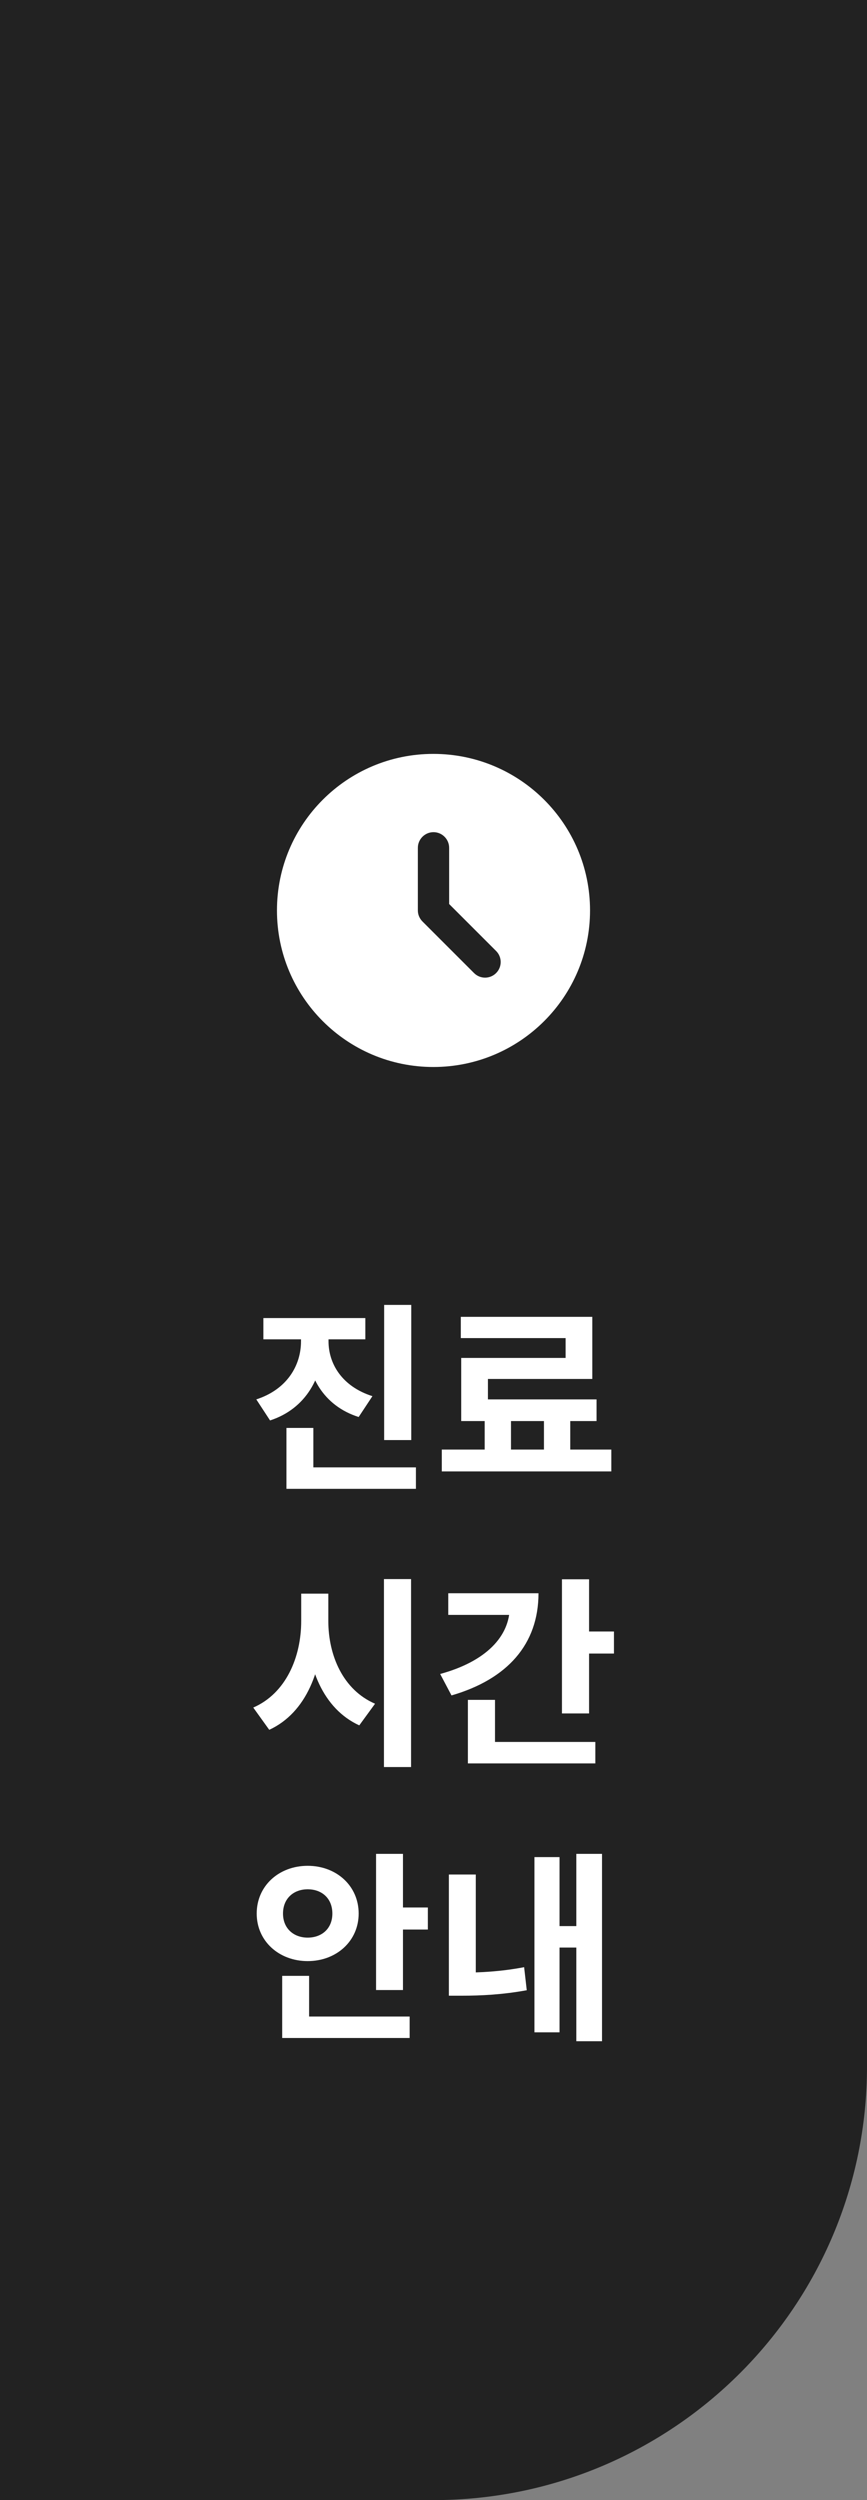
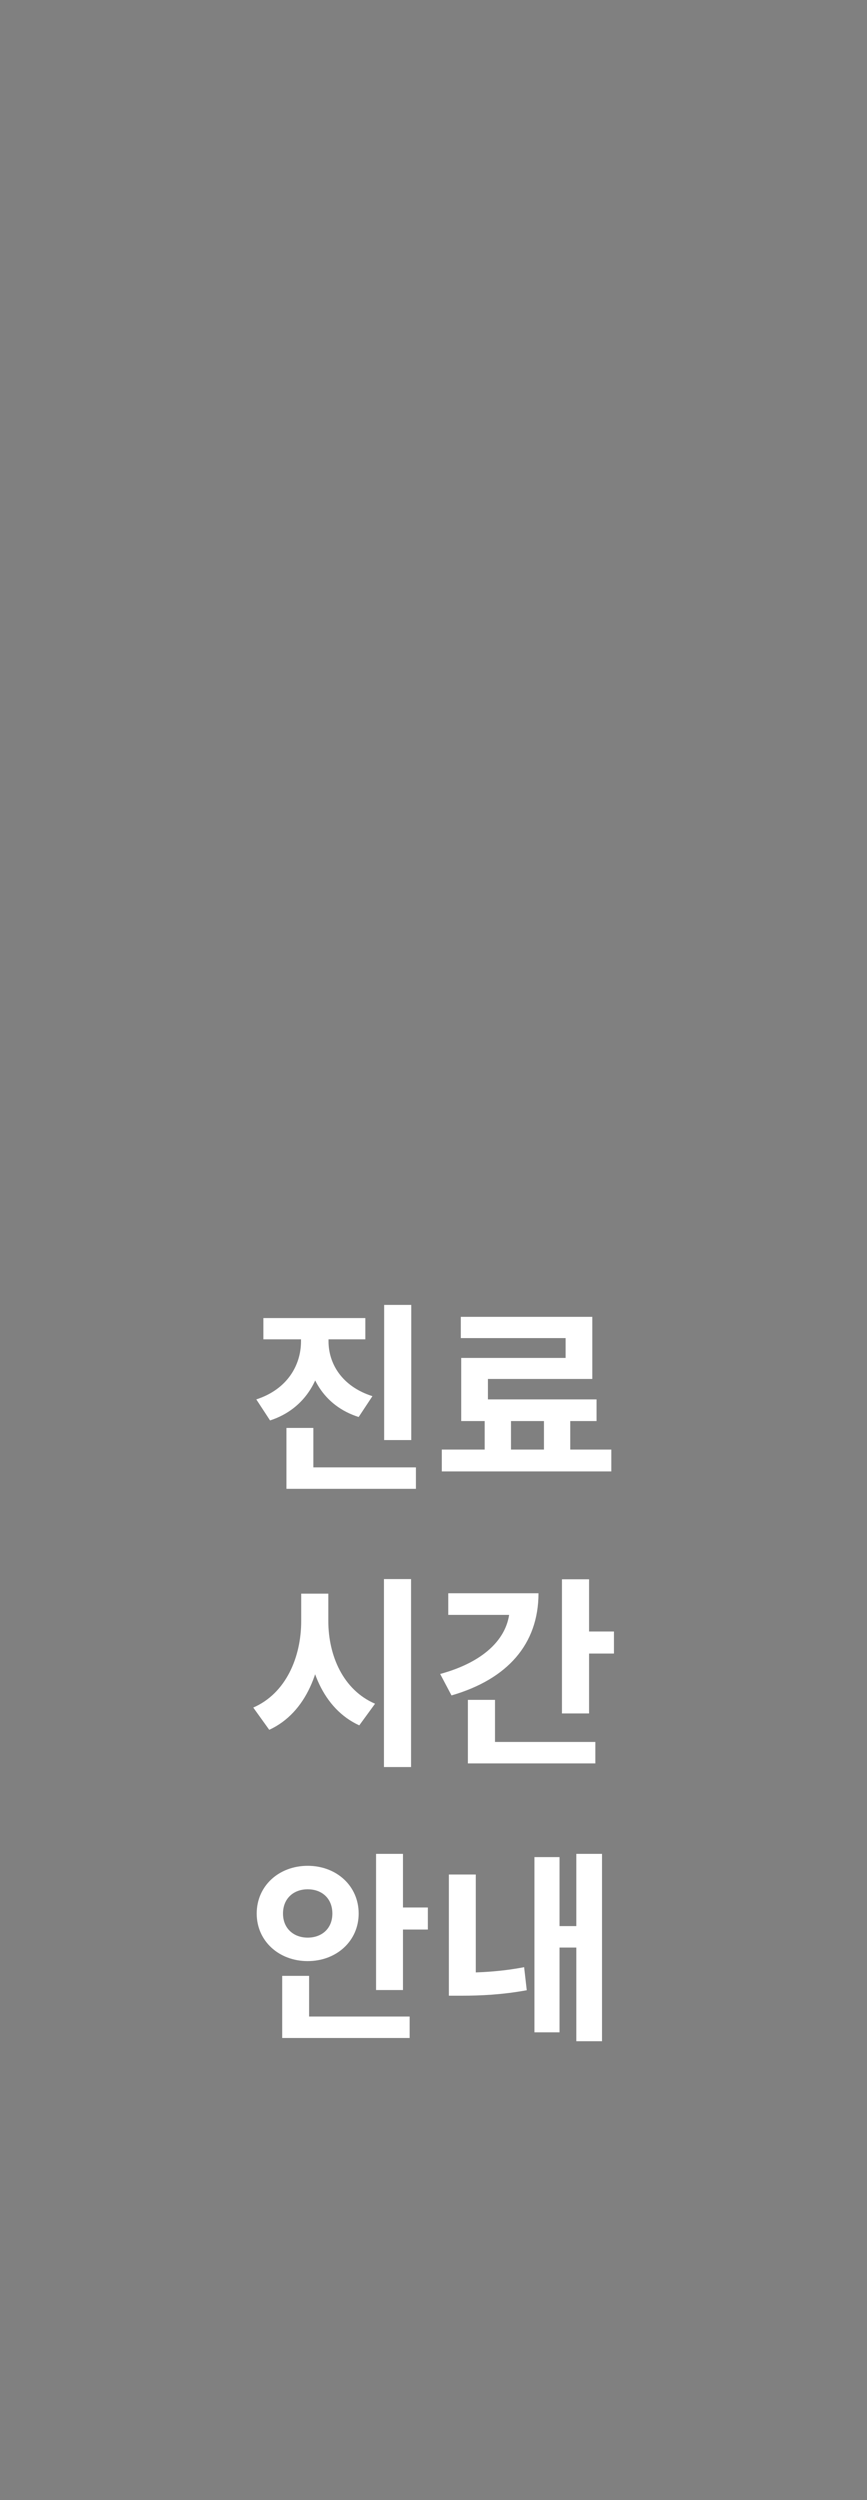
<svg xmlns="http://www.w3.org/2000/svg" width="60" height="173" viewBox="0 0 60 173" fill="none">
  <rect x="0" y="0" width="60" height="173" fill="#808080" stroke="none" />
-   <path d="M0 0H60V143C60 159.569 46.569 173 30 173H0V0Z" fill="#222222" />
-   <path d="M29.989 52.167C24.009 52.167 19.167 57.02 19.167 63C19.167 68.98 24.009 73.833 29.989 73.833C35.98 73.833 40.833 68.98 40.833 63C40.833 57.02 35.98 52.167 29.989 52.167ZM34.333 67.333C33.911 67.756 33.228 67.756 32.806 67.333L29.242 63.769C29.036 63.563 28.917 63.292 28.917 63V58.667C28.917 58.071 29.404 57.583 30 57.583C30.596 57.583 31.083 58.071 31.083 58.667V62.556L34.333 65.806C34.756 66.228 34.756 66.911 34.333 67.333Z" fill="white" />
  <path d="M20.831 91.724H22.371V92.816C22.371 95.266 21.181 97.478 18.689 98.29L17.737 96.834C19.893 96.134 20.831 94.454 20.831 92.816V91.724ZM21.209 91.724H22.735V92.816C22.735 94.356 23.659 95.938 25.773 96.61L24.821 98.052C22.385 97.282 21.209 95.168 21.209 92.816V91.724ZM18.227 91.206H25.283V92.676H18.227V91.206ZM26.585 90.296H28.461V99.648H26.585V90.296ZM19.823 101.538H28.783V103.022H19.823V101.538ZM19.823 98.808H21.685V102.28H19.823V98.808ZM33.542 97.842H35.362V100.894H33.542V97.842ZM37.644 97.828H39.464V100.894H37.644V97.828ZM30.574 100.306H42.306V101.818H30.574V100.306ZM31.89 91.122H40.99V95.42H33.766V97.618H31.918V93.964H39.142V92.592H31.89V91.122ZM31.918 96.834H41.284V98.332H31.918V96.834ZM20.845 110.276H22.357V112.166C22.357 115.498 21.209 118.508 18.633 119.698L17.527 118.158C19.781 117.178 20.845 114.686 20.845 112.166V110.276ZM21.209 110.276H22.721V112.166C22.721 114.56 23.743 116.94 25.955 117.892L24.863 119.39C22.357 118.242 21.209 115.358 21.209 112.166V110.276ZM26.571 109.268H28.447V122.274H26.571V109.268ZM38.89 109.282H40.766V118.564H38.89V109.282ZM40.234 112.894H42.488V114.42H40.234V112.894ZM35.278 110.248H37.266C37.266 113.776 35.11 116.198 31.246 117.318L30.462 115.834C33.64 114.966 35.278 113.23 35.278 111.172V110.248ZM31.022 110.248H36.286V111.746H31.022V110.248ZM32.38 120.538H41.2V122.022H32.38V120.538ZM32.38 117.626H34.256V121.196H32.38V117.626ZM26.025 128.282H27.887V137.704H26.025V128.282ZM27.355 131.992H29.609V133.518H27.355V131.992ZM19.529 139.538H28.349V141.022H19.529V139.538ZM19.529 136.724H21.391V140.196H19.529V136.724ZM21.293 129.108C23.281 129.108 24.821 130.494 24.821 132.412C24.821 134.316 23.281 135.702 21.293 135.702C19.305 135.702 17.765 134.316 17.765 132.412C17.765 130.494 19.305 129.108 21.293 129.108ZM21.293 130.732C20.341 130.732 19.585 131.348 19.585 132.412C19.585 133.462 20.341 134.078 21.293 134.078C22.259 134.078 23.001 133.462 23.001 132.412C23.001 131.348 22.259 130.732 21.293 130.732ZM39.884 128.282H41.662V141.246H39.884V128.282ZM38.19 133.28H40.346V134.764H38.19V133.28ZM36.986 128.506H38.722V140.63H36.986V128.506ZM31.064 129.71H32.926V137.2H31.064V129.71ZM31.064 136.5H31.96C33.206 136.5 34.662 136.43 36.272 136.122L36.454 137.718C34.76 138.026 33.276 138.096 31.96 138.096H31.064V136.5Z" fill="white" />
</svg>